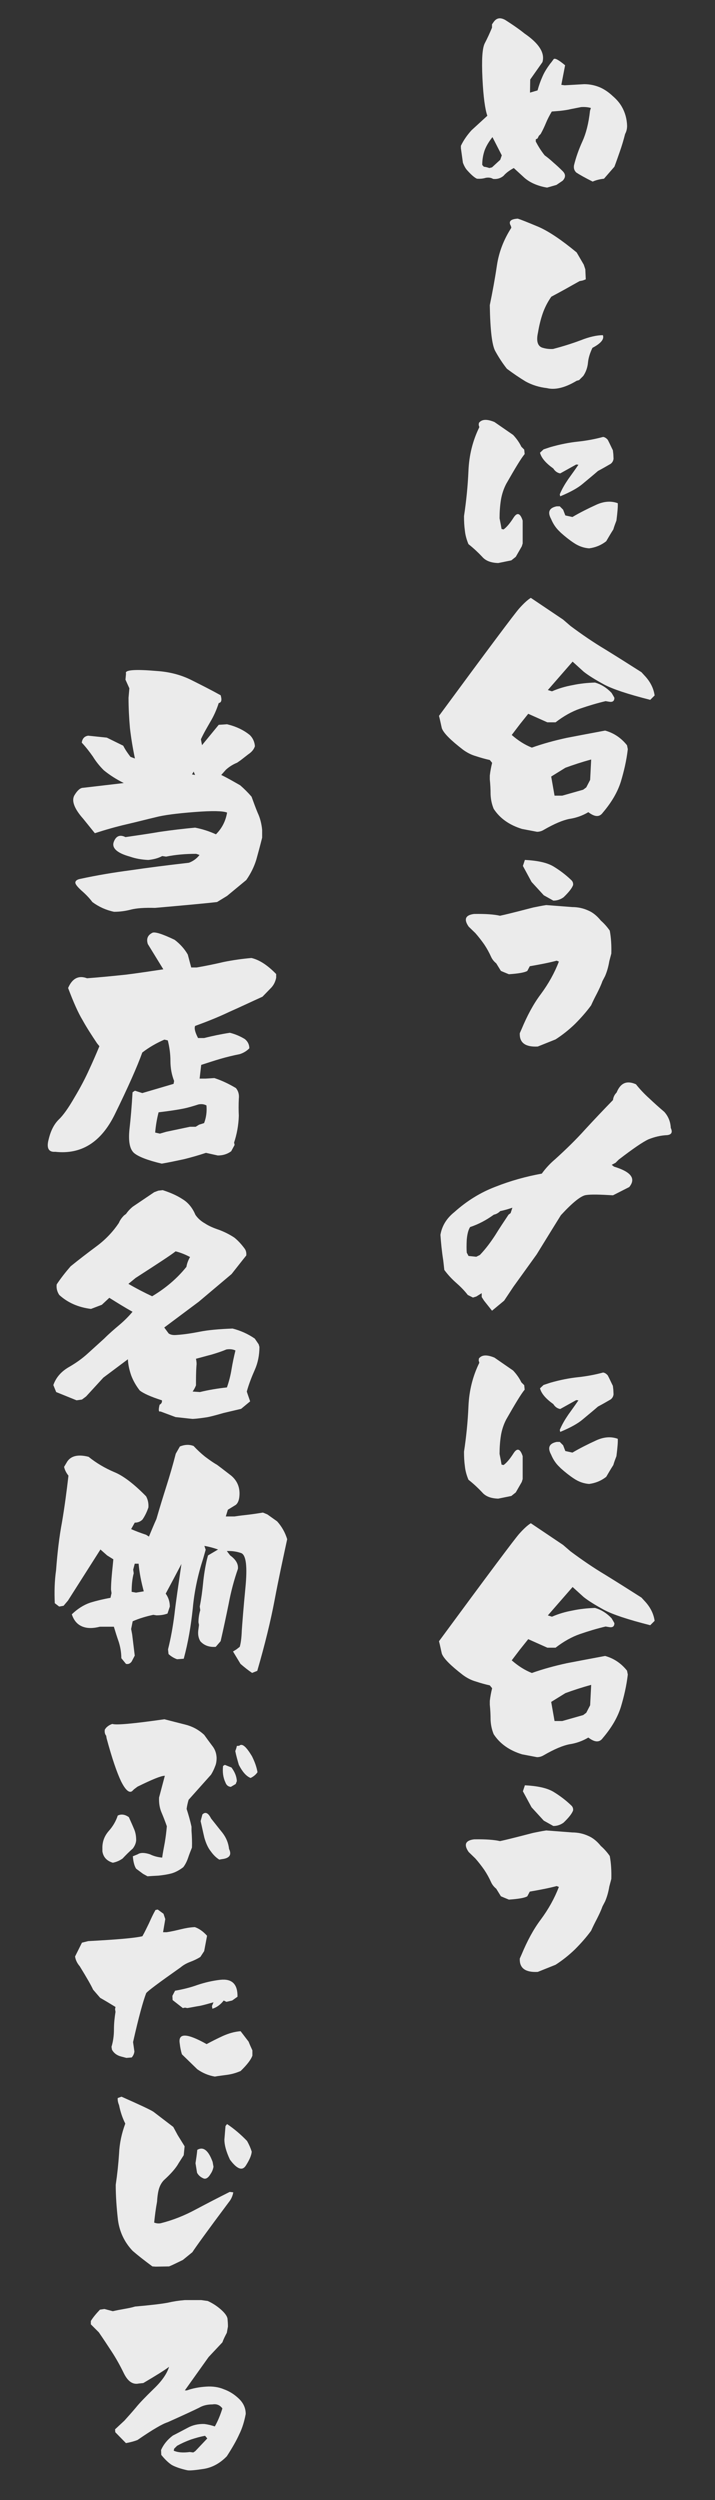
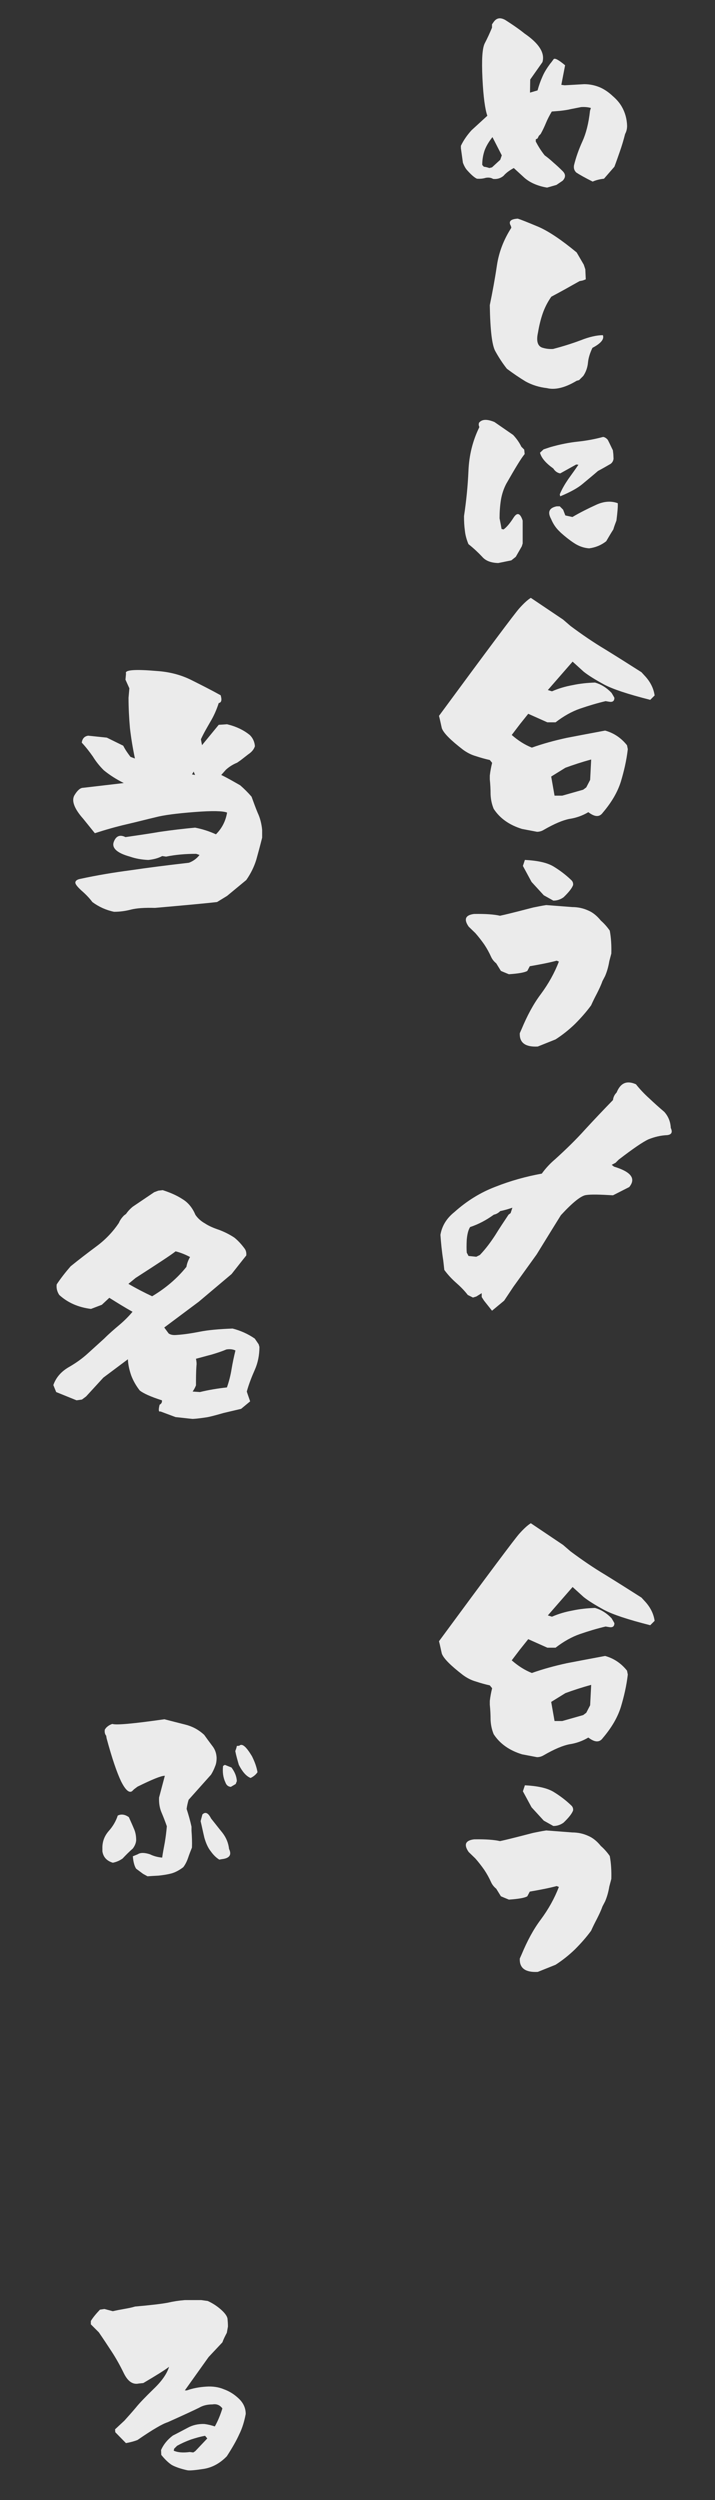
<svg xmlns="http://www.w3.org/2000/svg" width="140" height="489" viewBox="0 0 140 489" fill="none">
  <rect x="0" y="0" width="140" height="489" fill="#333333" stroke="none" />
  <g opacity="0.9">
    <path d="M107.126 36.694C106.3 36.564 105.517 36.346 104.777 36.042C104.037 35.737 103.341 35.346 102.689 34.78L100.6 32.866C99.73 33.344 99.078 33.823 98.599 34.389C98.034 34.867 97.338 35.084 96.555 34.998C96.12 34.736 95.641 34.693 95.119 34.78C94.553 34.954 93.988 34.998 93.379 34.954C92.9 34.736 92.291 34.214 91.551 33.388C91.203 33.04 90.899 32.518 90.638 31.822L90.246 28.994V28.515C90.768 27.428 91.464 26.427 92.335 25.47L95.423 22.642C94.988 21.424 94.64 18.988 94.466 15.333C94.292 11.679 94.423 9.373 94.945 8.416C95.423 7.502 95.902 6.458 96.337 5.414V4.762L96.641 4.326C97.207 3.5 97.947 3.369 98.904 3.891C100.687 5.023 101.949 5.936 102.689 6.545C105.56 8.503 106.735 10.374 106.213 12.157L103.82 15.551L103.776 18.118L105.256 17.683C105.517 16.725 105.821 15.855 106.213 14.985C106.561 14.159 107.083 13.332 107.692 12.505C107.953 12.201 108.17 11.896 108.388 11.592C108.605 11.287 109.345 11.679 110.65 12.767C110.389 14.159 110.128 15.42 109.911 16.595L110.563 16.682L114.392 16.464C115.479 16.464 116.48 16.682 117.437 17.073C118.351 17.465 119.221 18.074 120.004 18.814C120.656 19.379 121.265 20.032 121.744 20.858C122.397 21.989 122.745 23.251 122.788 24.6C122.788 25.209 122.658 25.731 122.397 26.209C122.092 27.428 121.744 28.559 121.396 29.559C121.048 30.56 120.7 31.561 120.308 32.605L118.264 34.954C117.48 35.041 116.741 35.215 116.045 35.52C114.566 34.78 113.478 34.171 112.825 33.736C112.434 33.344 112.303 32.909 112.39 32.344C112.782 30.734 113.347 29.168 114.044 27.645C114.74 26.122 115.262 24.121 115.523 21.685L115.697 21.119C115.088 20.945 114.435 20.902 113.783 20.945C113.13 21.076 112.477 21.206 111.781 21.337C111.085 21.511 110.389 21.598 109.65 21.685L108.04 21.816C107.605 22.555 107.213 23.295 106.909 24.034C106.604 24.774 106.256 25.513 105.865 26.209L105.517 26.558L105.256 27.08L104.907 27.254V27.689C105.386 28.602 105.952 29.516 106.648 30.386C107.257 30.821 107.822 31.3 108.388 31.822C108.997 32.344 109.563 32.866 110.172 33.475C110.781 34.084 110.781 34.693 110.172 35.346L108.953 36.172L107.126 36.694ZM96.337 32.735L97.947 31.256L98.251 30.386L96.424 26.819C95.771 27.645 95.249 28.472 94.901 29.385C94.597 30.256 94.423 31.213 94.423 32.257L94.727 32.605C95.075 32.648 95.423 32.735 95.815 32.866L96.337 32.735Z" fill="white" />
    <path d="M107.083 75.914C105.56 75.74 104.168 75.305 102.906 74.609C101.688 73.869 100.47 73.042 99.252 72.129C98.425 71.085 97.686 69.953 97.033 68.779C96.337 67.648 95.989 64.602 95.902 59.686C96.424 57.163 96.903 54.596 97.294 51.942C97.686 49.288 98.643 46.852 100.122 44.547L100.035 44.198C99.513 43.328 99.948 42.85 101.384 42.763C101.949 42.937 103.254 43.459 105.343 44.329C107.387 45.199 109.911 46.896 112.912 49.376L114.305 51.768L114.609 52.682L114.696 54.64L114.131 54.857L113.478 54.988C112.477 55.553 111.52 56.075 110.607 56.597C109.65 57.119 108.779 57.598 107.953 58.033C107.213 59.077 106.648 60.208 106.256 61.339C105.865 62.471 105.56 63.732 105.343 65.037C104.951 66.778 105.299 67.778 106.3 68.039C106.909 68.213 107.561 68.3 108.301 68.257C110.128 67.778 111.955 67.213 113.696 66.56C115.436 65.864 116.915 65.559 118.046 65.559C118.351 66.343 117.654 67.169 116.001 68.039C115.523 69.04 115.218 69.997 115.131 70.91C115.044 71.868 114.74 72.738 114.218 73.521L113.391 74.347L112.912 74.478C110.607 75.87 108.649 76.305 107.083 75.914Z" fill="white" />
    <path d="M97.555 110.129C96.12 110.086 95.075 109.694 94.379 108.868C93.64 108.085 92.77 107.258 91.725 106.431C91.377 105.605 91.116 104.691 91.029 103.821C90.899 102.907 90.855 101.95 90.855 100.95C91.29 98.078 91.595 95.12 91.725 92.075C91.856 89.029 92.552 86.201 93.857 83.548L93.727 83.113L93.77 82.721C94.336 81.981 95.336 81.938 96.816 82.547L100.47 85.07C101.123 85.766 101.688 86.549 102.08 87.376L102.645 87.942L102.732 88.812C102.036 89.638 100.862 91.596 99.121 94.641C98.599 95.642 98.251 96.73 98.077 97.817C97.903 98.948 97.816 100.123 97.816 101.385C98.034 102.472 98.164 103.168 98.208 103.473L98.599 103.56C99.208 103.125 99.861 102.342 100.557 101.254C101.253 100.167 101.862 100.341 102.341 101.82V106.301L102.167 106.866L100.992 108.911L100.122 109.607L97.555 110.129ZM115.349 107.258C114.261 107.171 113.304 106.823 112.39 106.214C111.52 105.648 110.65 104.952 109.824 104.213L109.258 103.647C108.649 102.994 108.214 102.255 107.909 101.515C107.17 100.167 107.518 99.34 108.997 99.035H109.606L110.259 99.688L110.694 100.819L112.086 101.124C113.565 100.254 115.131 99.471 116.654 98.775C118.22 98.035 119.656 97.948 120.961 98.426C121.004 98.992 120.917 100.123 120.7 101.82C120.482 102.385 120.265 102.951 120.091 103.56C119.525 104.43 119.09 105.213 118.699 105.866C117.698 106.649 116.61 107.084 115.349 107.258ZM109.693 97.078L109.606 96.686C110.041 95.642 110.607 94.685 111.259 93.728C111.912 92.814 112.608 91.857 113.26 90.9L112.825 90.856L109.693 92.597C109.171 92.51 108.692 92.205 108.344 91.64C106.822 90.552 105.995 89.551 105.734 88.551L106.43 87.898L107.735 87.463C109.693 86.898 111.52 86.549 113.173 86.376C114.827 86.201 116.48 85.897 118.09 85.462C118.438 85.505 118.742 85.723 119.003 86.028C119.351 86.68 119.656 87.376 120.004 88.072L120.091 88.812L120.134 89.725C120.091 90.117 119.917 90.465 119.569 90.726C118.742 91.205 117.915 91.683 117.089 92.118C116.393 92.727 115.392 93.554 114.087 94.641C113.173 95.425 111.694 96.251 109.693 97.078Z" fill="white" />
-     <path d="M97.555 293.129C96.12 293.086 95.075 292.694 94.379 291.868C93.64 291.085 92.77 290.258 91.725 289.431C91.377 288.605 91.116 287.691 91.029 286.821C90.899 285.907 90.855 284.95 90.855 283.95C91.29 281.078 91.595 278.12 91.725 275.075C91.856 272.029 92.552 269.202 93.857 266.548L93.727 266.113L93.77 265.721C94.336 264.982 95.336 264.938 96.816 265.547L100.47 268.07C101.123 268.766 101.688 269.55 102.08 270.376L102.645 270.942L102.732 271.812C102.036 272.638 100.862 274.596 99.121 277.641C98.599 278.642 98.251 279.73 98.077 280.817C97.903 281.948 97.816 283.123 97.816 284.385C98.034 285.472 98.164 286.168 98.208 286.473L98.599 286.56C99.208 286.125 99.861 285.342 100.557 284.254C101.253 283.167 101.862 283.341 102.341 284.82V289.301L102.167 289.866L100.992 291.911L100.122 292.607L97.555 293.129ZM115.349 290.258C114.261 290.171 113.304 289.823 112.39 289.214C111.52 288.648 110.65 287.952 109.824 287.213L109.258 286.647C108.649 285.994 108.214 285.255 107.909 284.515C107.17 283.167 107.518 282.34 108.997 282.035H109.606L110.259 282.688L110.694 283.819L112.086 284.124C113.565 283.254 115.131 282.471 116.654 281.774C118.22 281.035 119.656 280.948 120.961 281.426C121.004 281.992 120.917 283.123 120.7 284.82C120.482 285.385 120.265 285.951 120.091 286.56C119.525 287.43 119.09 288.213 118.699 288.866C117.698 289.649 116.61 290.084 115.349 290.258ZM109.693 280.078L109.606 279.686C110.041 278.642 110.607 277.685 111.259 276.728C111.912 275.814 112.608 274.857 113.26 273.9L112.825 273.857L109.693 275.597C109.171 275.51 108.692 275.205 108.344 274.64C106.822 273.552 105.995 272.551 105.734 271.551L106.43 270.898L107.735 270.463C109.693 269.898 111.52 269.55 113.173 269.376C114.827 269.202 116.48 268.897 118.09 268.462C118.438 268.505 118.742 268.723 119.003 269.027C119.351 269.68 119.656 270.376 120.004 271.072L120.091 271.812L120.134 272.725C120.091 273.117 119.917 273.465 119.569 273.726C118.742 274.205 117.915 274.683 117.089 275.118C116.393 275.727 115.392 276.554 114.087 277.641C113.173 278.425 111.694 279.251 109.693 280.078Z" fill="white" />
    <path d="M105.299 204.698C102.863 204.828 101.688 203.958 101.775 202.088L102.123 201.305C103.211 198.694 104.429 196.388 105.908 194.431C107.387 192.43 108.562 190.341 109.432 188.079L108.997 187.905C107.735 188.253 105.995 188.601 103.733 188.993L103.254 189.906C102.776 190.211 101.558 190.428 99.643 190.559L98.686 190.167L98.077 189.906L97.164 188.427C96.728 188.079 96.38 187.644 96.163 187.165C95.771 186.295 95.336 185.512 94.814 184.729C94.292 183.99 93.727 183.25 93.074 182.51L91.769 181.249C90.768 179.813 91.116 178.986 92.813 178.769C95.075 178.725 96.772 178.856 97.903 179.117C99.121 178.856 100.296 178.551 101.514 178.247C102.558 177.986 103.515 177.725 104.385 177.507C105.256 177.333 106.082 177.159 106.952 177.029C108.649 177.159 110.346 177.29 112.042 177.42C113.13 177.42 114.174 177.638 115.131 178.073C116.088 178.464 116.915 179.16 117.654 180.074C118.307 180.64 118.916 181.336 119.395 182.032C119.656 183.424 119.743 184.947 119.699 186.513L119.308 187.992C119.134 189.036 118.873 189.993 118.481 190.907L117.959 191.907C117.654 192.778 117.263 193.561 116.871 194.344C116.48 195.083 116.088 195.866 115.74 196.649C114.783 197.955 113.696 199.173 112.564 200.304C111.39 201.435 110.128 202.436 108.779 203.306L105.299 204.698ZM108.344 176.159L106.474 175.114L104.081 172.504L102.384 169.372L102.776 168.197C105.256 168.328 107.083 168.719 108.344 169.459C109.563 170.198 110.737 171.069 111.825 172.113C112.129 172.374 112.26 172.722 112.216 173.113C111.999 173.722 111.39 174.505 110.346 175.506C109.737 175.941 109.084 176.159 108.344 176.159Z" fill="white" />
    <path d="M105.299 385.698C102.863 385.828 101.688 384.958 101.775 383.088L102.123 382.305C103.211 379.694 104.429 377.388 105.908 375.431C107.387 373.43 108.562 371.341 109.432 369.079L108.997 368.905C107.735 369.253 105.995 369.601 103.733 369.993L103.254 370.906C102.776 371.211 101.558 371.428 99.643 371.559L98.686 371.167L98.077 370.906L97.164 369.427C96.728 369.079 96.38 368.644 96.163 368.165C95.771 367.295 95.336 366.512 94.814 365.729C94.292 364.99 93.727 364.25 93.074 363.51L91.769 362.249C90.768 360.813 91.116 359.986 92.813 359.769C95.075 359.725 96.772 359.856 97.903 360.117C99.121 359.856 100.296 359.551 101.514 359.247C102.558 358.986 103.515 358.725 104.385 358.507C105.256 358.333 106.082 358.159 106.952 358.029C108.649 358.159 110.346 358.29 112.042 358.42C113.13 358.42 114.174 358.638 115.131 359.073C116.088 359.464 116.915 360.16 117.654 361.074C118.307 361.64 118.916 362.336 119.395 363.032C119.656 364.424 119.743 365.947 119.699 367.513L119.308 368.992C119.134 370.036 118.873 370.993 118.481 371.907L117.959 372.907C117.654 373.778 117.263 374.561 116.871 375.344C116.48 376.083 116.088 376.866 115.74 377.649C114.783 378.955 113.696 380.173 112.564 381.304C111.39 382.435 110.128 383.436 108.779 384.306L105.299 385.698ZM108.344 357.159L106.474 356.114L104.081 353.504L102.384 350.372L102.776 349.197C105.256 349.328 107.083 349.719 108.344 350.459C109.563 351.198 110.737 352.069 111.825 353.113C112.129 353.374 112.26 353.722 112.216 354.113C111.999 354.722 111.39 355.505 110.346 356.506C109.737 356.941 109.084 357.159 108.344 357.159Z" fill="white" />
    <path d="M106.512 162.293C106.108 162.545 105.654 162.697 105.148 162.697L102.219 162.141C99.744 161.384 97.876 160.071 96.664 158.202C96.31 157.343 96.108 156.434 96.058 155.424C96.058 154.414 96.007 153.404 95.906 152.444V151.687C96.007 150.828 96.159 150.02 96.361 149.212L95.906 148.657C94.997 148.455 94.088 148.202 93.179 147.899C92.27 147.646 91.411 147.192 90.653 146.636C88.229 144.768 86.866 143.404 86.512 142.444C86.31 141.586 86.159 140.778 85.957 140.02C95.552 126.99 100.805 119.97 101.664 119.01C102.522 118.051 103.28 117.343 103.936 116.939L110.249 121.182L111.714 122.444C113.886 124.061 116.159 125.626 118.532 127.04C120.906 128.505 123.229 129.97 125.603 131.485L126.159 132.091C127.32 133.303 127.977 134.616 128.179 136.03L127.32 136.889C122.926 135.778 119.896 134.768 118.229 133.859C116.563 132.949 115.249 132.141 114.29 131.384L112.118 129.414L107.27 134.97L108.078 135.222C109.34 134.667 110.704 134.263 112.118 134.01C113.532 133.707 114.997 133.556 116.512 133.505C117.724 133.859 118.785 134.515 119.744 135.525L120.047 136.03L120.3 136.485C120.3 137.141 119.946 137.394 119.189 137.242L118.583 137.141C116.866 137.545 115.199 138.051 113.583 138.606C111.967 139.162 110.351 140.071 108.785 141.283H107.169L103.431 139.616L101.815 141.636L100.199 143.758C101.411 144.818 102.724 145.677 104.138 146.232C106.411 145.424 108.684 144.818 111.007 144.313C113.33 143.859 115.805 143.404 118.482 142.899C120.148 143.354 121.613 144.313 122.775 145.778L122.926 146.535C122.674 148.758 122.169 150.879 121.563 152.899C120.906 154.97 119.744 156.939 118.027 158.96C117.371 159.869 116.462 159.818 115.199 158.859C114.088 159.515 112.876 159.97 111.512 160.172C110.199 160.424 108.532 161.131 106.512 162.293ZM114.189 154.465L114.795 154.01L115.553 152.545L115.755 148.556C113.886 149.061 112.219 149.616 110.704 150.172L107.926 151.889L108.583 155.626H110.098L114.189 154.465Z" fill="white" />
    <path d="M106.512 343.293C106.108 343.545 105.654 343.697 105.148 343.697L102.219 343.141C99.744 342.384 97.876 341.071 96.664 339.202C96.31 338.343 96.108 337.434 96.058 336.424C96.058 335.414 96.007 334.404 95.906 333.444V332.687C96.007 331.828 96.159 331.02 96.361 330.212L95.906 329.657C94.997 329.455 94.088 329.202 93.179 328.899C92.27 328.646 91.411 328.192 90.653 327.636C88.229 325.768 86.866 324.404 86.512 323.444C86.31 322.586 86.159 321.778 85.957 321.02C95.552 307.99 100.805 300.97 101.664 300.01C102.522 299.051 103.28 298.343 103.936 297.939L110.249 302.182L111.714 303.444C113.886 305.061 116.159 306.626 118.532 308.04C120.906 309.505 123.229 310.97 125.603 312.485L126.159 313.091C127.32 314.303 127.977 315.616 128.179 317.03L127.32 317.889C122.926 316.778 119.896 315.768 118.229 314.859C116.563 313.949 115.249 313.141 114.29 312.384L112.118 310.414L107.27 315.97L108.078 316.222C109.34 315.667 110.704 315.263 112.118 315.01C113.532 314.707 114.997 314.556 116.512 314.505C117.724 314.859 118.785 315.515 119.744 316.525L120.047 317.03L120.3 317.485C120.3 318.141 119.946 318.394 119.189 318.242L118.583 318.141C116.866 318.545 115.199 319.051 113.583 319.606C111.967 320.162 110.351 321.071 108.785 322.283H107.169L103.431 320.616L101.815 322.636L100.199 324.758C101.411 325.818 102.724 326.677 104.138 327.232C106.411 326.424 108.684 325.818 111.007 325.313C113.33 324.859 115.805 324.404 118.482 323.899C120.148 324.354 121.613 325.313 122.775 326.778L122.926 327.535C122.674 329.758 122.169 331.879 121.563 333.899C120.906 335.97 119.744 337.939 118.027 339.96C117.371 340.869 116.462 340.818 115.199 339.859C114.088 340.515 112.876 340.97 111.512 341.172C110.199 341.424 108.532 342.131 106.512 343.293ZM114.189 335.465L114.795 335.01L115.553 333.545L115.755 329.556C113.886 330.061 112.219 330.616 110.704 331.172L107.926 332.889L108.583 336.626H110.098L114.189 335.465Z" fill="white" />
    <path d="M96.34 256.374L94.775 254.404L94.32 253.697V252.939L93.26 253.596L92.603 253.798L91.593 253.293C90.936 252.434 90.128 251.626 89.32 250.919C88.462 250.162 87.704 249.354 86.997 248.394L86.795 246.576C86.492 244.657 86.34 242.99 86.239 241.525C86.542 239.758 87.451 238.293 88.967 237.081C91.391 234.909 94.068 233.242 96.997 232.131C99.926 230.97 103.007 230.111 106.088 229.556C106.845 228.495 107.755 227.535 108.714 226.727C110.835 224.808 112.805 222.889 114.573 220.919C116.34 219 118.159 217.081 120.027 215.162C120.078 214.606 120.33 214.101 120.734 213.697C121.492 211.828 122.704 211.273 124.522 212.081C125.28 213.04 126.189 214 127.148 214.859C128.108 215.768 129.068 216.626 130.078 217.485C130.886 218.394 131.29 219.455 131.34 220.616C131.744 221.475 131.492 221.929 130.633 222.03C129.32 222.081 128.159 222.384 126.997 222.838C125.886 223.343 123.967 224.657 121.138 226.828L120.532 227.434L119.775 227.838L120.229 228.192C123.563 229.202 124.573 230.515 123.209 232.182L120.027 233.798C117.502 233.646 115.734 233.596 114.775 233.747C113.815 233.848 112.148 235.162 109.825 237.687C109.068 238.899 107.502 241.424 105.078 245.364L100.532 251.677L98.714 254.404L96.34 256.374ZM93.26 245.818L93.967 245.465C95.128 244.253 96.088 242.939 96.947 241.626C97.754 240.313 98.664 238.949 99.573 237.586L99.977 237.283L100.33 236.222C99.573 236.475 98.765 236.727 97.957 236.879C97.603 237.232 97.199 237.485 96.694 237.586C95.229 238.646 93.714 239.455 92.047 240.01C91.694 240.566 91.492 241.374 91.391 242.485C91.34 243.545 91.34 244.404 91.391 245.01L91.744 245.667L93.26 245.818Z" fill="white" />
    <path d="M22.333 178.344C20.752 178.017 19.335 177.363 18.081 176.436C17.482 175.618 16.719 174.855 15.901 174.147C15.083 173.384 14.702 172.893 14.756 172.566C14.811 172.239 15.138 172.021 15.683 171.912C18.953 171.204 22.224 170.659 25.548 170.222C28.873 169.732 32.689 169.241 36.995 168.751C37.867 168.424 38.575 167.879 39.066 167.225L38.412 167.007C36.34 167.007 34.378 167.17 32.525 167.552L31.762 167.443C30.944 167.879 30.072 168.097 29.037 168.206C27.729 168.151 26.529 167.933 25.439 167.552C22.878 166.843 21.842 165.862 22.278 164.663C22.714 163.518 23.477 163.191 24.567 163.736C26.802 163.409 29.091 163.082 31.326 162.701C33.561 162.374 35.85 162.101 38.194 161.883C39.611 162.156 40.973 162.592 42.282 163.191C43.481 161.992 44.189 160.575 44.462 158.94C43.699 158.613 41.573 158.558 38.085 158.831C34.596 159.103 32.035 159.43 30.399 159.867C28.764 160.248 26.911 160.739 24.785 161.229C22.66 161.72 20.588 162.319 18.572 162.973L16.282 160.139C14.538 158.177 13.993 156.651 14.538 155.615C15.138 154.58 15.738 154.089 16.282 154.089L24.24 153.162C22.823 152.454 21.515 151.636 20.316 150.655C19.498 149.838 18.79 148.965 18.19 147.984C17.536 147.058 16.828 146.131 16.01 145.259C16.119 144.442 16.555 144.006 17.264 143.897L20.916 144.278L24.131 145.859C24.513 146.622 25.003 147.33 25.548 148.039L26.421 148.366C25.984 146.295 25.657 144.278 25.439 142.37C25.276 140.463 25.167 138.501 25.167 136.484L25.33 134.631L24.567 132.941L24.676 131.742C24.349 131.033 26.366 130.87 30.781 131.251C33.125 131.415 35.305 131.96 37.322 132.941C39.284 133.922 41.246 134.903 43.208 135.993C43.481 136.92 43.372 137.41 42.827 137.519C42.391 138.882 41.845 140.081 41.191 141.171C40.537 142.316 39.883 143.406 39.338 144.605L39.556 145.75L42.827 141.771L44.462 141.662C46.26 142.098 47.732 142.806 48.931 143.788C49.531 144.387 49.858 145.15 49.912 145.968C49.694 146.622 49.258 147.112 48.604 147.548L47.132 148.693L46.424 149.184C45.606 149.511 44.843 150.001 44.244 150.546L43.317 151.582C44.571 152.181 45.77 152.89 47.023 153.598C47.786 154.252 48.55 155.016 49.258 155.833C49.64 156.869 50.021 157.959 50.457 158.994C50.948 160.03 51.22 161.175 51.329 162.319V163.845C50.948 165.372 50.566 166.789 50.185 168.151C49.749 169.568 49.095 170.877 48.222 172.13L44.462 175.237L42.499 176.436C40.646 176.654 36.558 177.036 30.345 177.581C28.274 177.526 26.747 177.635 25.657 177.908C24.622 178.18 23.532 178.344 22.333 178.344ZM38.194 151.582L37.921 150.928L37.594 151.473L38.194 151.582Z" fill="white" />
-     <path d="M31.671 227.605C28.838 226.936 27.035 226.215 26.211 225.494C25.387 224.721 25.13 223.227 25.336 221.013C25.593 218.798 25.799 216.326 25.954 213.647L26.417 213.338L27.86 213.802L33.989 211.999L34.092 211.433C33.628 210.248 33.371 208.961 33.371 207.518C33.371 206.076 33.165 204.737 32.855 203.501L32.186 203.346C30.641 204.016 29.199 204.84 27.86 205.87C26.881 208.6 25.078 212.669 22.451 218.025C19.773 223.433 15.91 225.854 10.811 225.288C9.524 225.391 9.06 224.567 9.524 222.867C9.936 221.116 10.605 219.88 11.481 219.004C12.357 218.18 13.387 216.738 14.571 214.678C15.807 212.617 16.735 210.815 17.456 209.218C18.177 207.673 18.846 206.128 19.464 204.634L19.001 204.068C17.971 202.522 16.992 201.029 16.168 199.535C15.292 198.093 14.365 195.981 13.335 193.251C14.159 191.346 15.395 190.728 17.044 191.346C19.773 191.14 22.349 190.882 24.769 190.625C27.19 190.316 29.611 189.955 31.98 189.595L28.941 184.65C28.632 183.672 28.89 182.95 29.765 182.487C30.177 182.178 31.619 182.59 34.195 183.826C35.276 184.65 36.152 185.629 36.77 186.71L37.44 189.234H38.521C40.324 188.925 42.075 188.565 43.826 188.152C45.629 187.792 47.431 187.534 49.234 187.38C50.779 187.74 52.376 188.771 54.076 190.522V191.243C53.921 192.015 53.612 192.633 53.148 193.148L51.397 194.951C49.234 195.93 47.071 196.96 44.856 197.938C42.693 198.969 40.478 199.844 38.212 200.668C38.006 201.08 38.161 201.853 38.779 203.037H39.963C41.611 202.625 43.311 202.265 45.011 202.007C46.041 202.265 47.019 202.677 47.947 203.243C48.513 203.707 48.822 204.325 48.822 205.046C48.307 205.561 47.74 205.922 46.968 206.179C45.68 206.437 44.393 206.746 43.157 207.106C41.92 207.467 40.684 207.879 39.397 208.291L39.088 210.969H40.272L41.972 210.866C43.414 211.33 44.805 211.999 46.195 212.823C46.659 213.39 46.865 214.06 46.762 214.935C46.71 216.068 46.71 217.15 46.762 218.231C46.71 220.137 46.35 221.94 45.835 223.485L45.938 223.948L45.268 225.185C44.496 225.751 43.62 226.009 42.642 226.009L40.324 225.494C38.933 225.957 37.491 226.369 36.049 226.73C34.607 227.039 33.165 227.348 31.671 227.605ZM32.547 221.373L37.182 220.395H38.315L38.985 219.983L39.963 219.674C40.375 218.592 40.53 217.459 40.427 216.223C39.963 215.965 39.448 215.914 38.882 216.017C37.903 216.326 36.924 216.635 35.894 216.841C34.864 217.047 33.268 217.304 31.053 217.562C30.692 218.953 30.486 220.292 30.383 221.528L31.31 221.734L32.547 221.373Z" fill="white" />
    <path d="M37.717 277.535C36.606 277.434 35.495 277.283 34.384 277.182L31.404 276.071C31.05 276.222 31 275.768 31.253 274.758C31.606 274.556 31.758 274.303 31.707 273.899C29.485 273.192 28.071 272.535 27.364 271.98C26.657 271.071 26.101 270.111 25.697 269.051C25.343 268.04 25.091 266.98 25.04 265.869L20.242 269.455L16.859 273.141L16.05 273.747L14.99 273.899L11 272.283L10.444 270.919C10.95 269.455 11.96 268.293 13.424 267.434C14.838 266.626 16.05 265.768 17.162 264.758C18.273 263.747 19.333 262.788 20.394 261.828C21.404 260.818 22.414 259.96 23.374 259.152C24.333 258.343 25.192 257.485 25.95 256.576C24.384 255.717 22.869 254.758 21.404 253.848L19.939 255.212L17.818 256.02C15.343 255.717 13.273 254.808 11.606 253.293C11.202 252.687 11 251.98 11.101 251.222C11.909 250.01 12.818 248.848 13.828 247.687C15.444 246.374 17.162 245.061 18.929 243.747C20.697 242.434 22.162 240.869 23.273 239.202C23.475 238.697 23.828 238.192 24.283 237.737L24.687 237.434C24.99 236.98 25.444 236.475 26 236.02L30.192 233.192L31 232.889L31.859 232.788C33.273 233.242 34.586 233.798 35.748 234.556C36.909 235.263 37.717 236.323 38.273 237.636C38.727 238.293 39.333 238.848 40.141 239.303C40.899 239.808 41.859 240.212 42.919 240.566C43.98 240.97 44.99 241.475 45.899 242.081C46.707 242.737 47.364 243.495 47.919 244.253C48.172 244.606 48.273 245.061 48.222 245.566L47.414 246.576L45.343 249.202L38.929 254.606L32.162 259.657L33.02 260.818C33.374 261.071 33.879 261.172 34.485 261.121C36.101 261.02 37.616 260.768 39.182 260.465C40.697 260.162 42.818 259.96 45.545 259.859C47.111 260.263 48.576 260.919 49.889 261.828L50.647 262.939L50.798 263.444C50.798 265.061 50.495 266.576 49.889 267.939C49.283 269.303 48.727 270.717 48.323 272.182C48.525 272.838 48.778 273.495 48.98 274.101L47.212 275.566L43.778 276.374C42.717 276.677 41.657 276.98 40.697 277.182C39.737 277.333 38.727 277.485 37.717 277.535ZM44.434 271.374C44.838 270.212 45.141 269.051 45.343 267.788C45.545 266.576 45.798 265.364 46.101 264.152C45.596 263.899 44.99 263.848 44.333 263.949C43.374 264.354 42.414 264.657 41.404 264.96C40.394 265.212 39.384 265.515 38.374 265.768C38.475 266.273 38.525 266.727 38.475 267.03C38.374 268.343 38.374 269.657 38.374 270.97C38.172 271.475 37.97 271.828 37.717 272.182L39.131 272.283C40.798 271.879 42.566 271.576 44.434 271.374ZM29.788 253.545C32.414 251.98 34.687 250.061 36.505 247.788C36.606 247.131 36.859 246.475 37.212 245.869C36.353 245.414 35.394 245.01 34.384 244.758C33.576 245.414 30.95 247.131 26.556 249.96L25.141 251.121C26.707 252.03 28.273 252.838 29.788 253.545Z" fill="white" />
-     <path d="M49.364 327.219C48.606 326.714 47.849 326.108 47.091 325.451L45.626 323.027L46.283 322.623L46.939 322.118C47.141 321.461 47.293 320.401 47.343 318.936C47.444 317.522 47.647 314.744 48.05 310.603C48.455 306.461 48.202 304.189 47.242 303.785C46.384 303.482 45.424 303.33 44.414 303.381L45.071 304.239C46.182 305.047 46.687 305.906 46.586 306.865C45.828 309.037 45.222 311.31 44.768 313.734C44.263 316.209 43.758 318.583 43.202 321.007L42.242 322.118C40.929 322.219 39.919 321.815 39.212 321.007C38.808 320.3 38.707 319.542 38.859 318.633L38.96 317.825L38.859 317.32C38.859 316.411 39.01 315.603 39.212 314.946L39.111 314.239C39.414 312.724 39.616 311.209 39.768 309.643C39.919 308.078 40.172 306.512 40.525 304.997L40.727 304.239L42.697 303.078C41.838 302.775 40.929 302.522 40.02 302.371L40.273 303.128L39.768 304.896C38.758 307.977 38.05 311.259 37.748 314.593C37.394 317.977 36.838 321.259 35.98 324.441L34.667 324.542C34.111 324.34 33.556 324.037 33 323.532L32.899 322.623C33.455 320.401 33.859 318.128 34.162 315.754C34.414 313.431 34.919 310.148 35.525 305.906C34.465 307.926 33.455 309.845 32.444 311.714C33 312.472 33.252 313.33 33.252 314.239L32.798 315.603C32.141 315.855 31.434 315.956 30.626 315.956L30.02 315.855C28.606 316.158 27.242 316.562 25.98 317.118L25.677 318.633L25.879 319.694L26.384 323.835L25.778 324.997C25.475 325.401 25.121 325.552 24.667 325.451L23.758 324.34C23.758 323.229 23.556 322.118 23.253 321.158C22.899 320.148 22.596 319.189 22.293 318.179H19.566C18.202 318.532 17.04 318.532 16.081 318.128C15.121 317.724 14.465 316.966 14.061 315.754C15.172 314.694 16.333 313.936 17.646 313.482C18.96 313.078 20.273 312.775 21.636 312.522L21.838 311.613L21.737 310.906C21.737 309.593 21.889 307.977 22.091 306.057L22.192 304.997L20.98 304.239L19.667 303.078L13.303 313.078L12.444 314.088L11.586 314.239L10.727 313.583C10.626 311.411 10.677 309.239 10.98 307.118C11.232 303.785 11.586 300.653 12.141 297.724C12.646 294.744 13.05 291.714 13.404 288.633C13 288.128 12.697 287.573 12.546 286.916L13 286.158C13.707 284.795 15.172 284.391 17.343 284.946C18.909 286.209 20.576 287.168 22.343 287.926C24.111 288.633 26.232 290.249 28.606 292.674C28.96 293.33 29.111 294.037 29.061 294.845C28.758 295.754 28.354 296.562 27.899 297.219C27.495 297.623 26.99 297.825 26.384 297.825L25.677 299.088C26.586 299.492 27.546 299.845 28.606 300.199L29.162 300.552C29.667 299.34 30.121 298.229 30.626 297.118C31.283 294.845 31.939 292.724 32.596 290.653C33.252 288.583 33.859 286.512 34.414 284.34L35.222 282.926C36.232 282.522 37.091 282.522 37.899 282.825C38.606 283.583 39.364 284.29 40.121 284.896C40.929 285.502 41.687 286.057 42.495 286.512L43.303 287.118L45.273 288.633C46.586 289.744 47.091 291.209 46.838 292.977C46.737 293.583 46.535 294.037 46.182 294.34L44.616 295.3L44.212 296.613H45.929C46.889 296.461 47.798 296.36 48.707 296.259C49.566 296.158 50.525 296.007 51.485 295.855L52.343 296.209L54.263 297.573C55.172 298.583 55.828 299.744 56.232 301.057C55.374 305.047 54.515 308.987 53.758 313.027C53 317.017 51.889 321.613 50.374 326.815L49.364 327.219ZM28.151 311.259C27.646 309.391 27.293 307.623 27.141 305.855H26.384L26.081 307.017L26.182 307.724C25.879 308.886 25.778 310.098 25.778 311.36L26.636 311.512L28.151 311.259Z" fill="white" />
-     <path d="M42.065 406.174C40.804 405.956 39.672 405.478 38.628 404.738L35.626 401.823C35.408 401.17 35.278 400.431 35.191 399.691C34.843 397.603 36.583 397.646 40.456 399.822C41.5 399.256 42.544 398.734 43.675 398.212C44.763 397.733 45.894 397.385 47.113 397.298L48.679 399.343C48.897 399.909 49.157 400.474 49.419 401.04V402.084C49.157 402.824 48.418 403.825 47.113 405.086C46.286 405.434 45.459 405.695 44.502 405.826C43.588 405.956 42.762 406.044 42.065 406.174ZM24.748 402.519L23.748 402.258C22.878 402.041 22.268 401.562 21.92 400.909L21.833 400.344C22.138 399.343 22.312 398.212 22.312 396.95C22.312 395.732 22.442 394.6 22.616 393.513L22.529 392.991L22.616 392.555C21.616 391.946 20.615 391.337 19.614 390.771L18.222 389.162C17.874 388.378 17.004 386.856 15.611 384.593C15.089 383.984 14.785 383.331 14.698 382.679L16.046 379.981L17.265 379.676C22.965 379.372 26.489 379.067 27.881 378.719C28.36 377.893 28.751 377.022 29.186 376.152C29.578 375.282 29.97 374.412 30.448 373.585L30.883 373.498L32.015 374.325L32.363 375.369L31.928 377.936H32.624C33.538 377.806 34.451 377.588 35.365 377.37C36.235 377.153 37.149 376.979 38.15 376.935C39.02 377.24 39.803 377.806 40.543 378.632L39.977 381.634L39.237 382.766C38.628 383.157 37.975 383.462 37.279 383.723C36.583 383.984 35.931 384.332 35.365 384.811C31.101 387.813 28.882 389.466 28.621 389.858C28.012 391.424 27.142 394.6 26.054 399.43L26.315 401.257C26.271 401.693 26.097 402.084 25.793 402.432L24.748 402.519ZM41.587 392.903L41.5 392.381L41.804 391.642C40.847 391.903 39.977 392.164 39.15 392.338C38.28 392.468 37.497 392.642 36.67 392.773L36.235 392.686L35.8 392.773L33.798 391.207L33.755 390.38L34.277 389.379C35.757 389.118 37.236 388.77 38.672 388.248C40.108 387.769 41.587 387.421 43.11 387.247C45.416 386.986 46.547 388.074 46.503 390.554L45.459 391.294L44.328 391.555L43.806 391.294C43.197 392.077 42.457 392.642 41.587 392.903Z" fill="white" />
-     <path d="M30.492 443.348L29.839 443.305C28.186 442.086 26.924 441.086 25.967 440.259C24.357 438.562 23.4 436.517 23.095 434.211C22.834 431.905 22.66 429.599 22.66 427.336C22.965 425.291 23.182 423.246 23.313 421.245C23.4 419.2 23.835 417.242 24.531 415.371C23.965 414.24 23.574 413.065 23.313 411.76C23.095 411.238 23.008 410.759 23.052 410.367L23.791 410.106C27.316 411.673 29.404 412.63 30.057 413.065L33.929 416.024L34.799 417.634L36.148 419.809L35.974 421.55L34.973 423.116C34.451 424.073 33.45 425.204 32.058 426.466C31.536 427.032 31.231 427.684 31.057 428.381C30.883 429.077 30.796 429.86 30.753 430.643C30.492 432.035 30.318 433.428 30.187 434.733C30.535 434.864 30.97 434.951 31.449 434.864C33.886 434.254 36.148 433.341 38.324 432.166C40.543 430.991 42.718 429.86 44.981 428.729L45.677 428.816C45.546 429.555 45.242 430.208 44.806 430.73C40.543 436.43 38.193 439.693 37.671 440.52L35.8 442.043C34.538 442.652 33.668 443.087 33.102 443.305L30.492 443.348ZM39.716 426.031C39.237 425.814 38.846 425.465 38.585 424.987L38.28 423.116C38.411 422.289 38.541 421.419 38.628 420.505C39.803 419.809 40.804 420.592 41.63 422.855L41.804 423.812C41.717 424.291 41.543 424.769 41.239 425.204C40.76 426.031 40.238 426.336 39.716 426.031ZM45.024 422.42C44.284 420.853 43.936 419.548 43.936 418.504L44.154 415.85L44.459 415.458C45.894 416.415 47.2 417.547 48.374 418.765C48.766 419.461 49.071 420.157 49.288 420.853C49.245 421.55 48.853 422.463 48.157 423.551C47.461 424.682 46.416 424.291 45.024 422.42Z" fill="white" />
    <path d="M36.67 483.175C35.278 482.87 34.234 482.479 33.624 482.131C33.015 481.739 32.319 481.086 31.579 480.173L31.536 479.215C32.015 478.128 32.798 477.17 33.842 476.387C34.799 475.909 35.757 475.386 36.757 474.864C37.714 474.342 38.802 474.081 40.02 474.125C40.717 474.212 41.413 474.386 42.065 474.603C42.675 473.516 43.153 472.341 43.545 471.079C43.023 470.383 42.37 470.165 41.587 470.296C40.586 470.296 39.716 470.513 38.976 470.948C38.193 471.34 36.148 472.297 32.841 473.777C31.841 474.081 29.883 475.212 26.924 477.257C26.358 477.475 25.619 477.693 24.661 477.867L22.573 475.735L22.529 475.169L24.357 473.472C25.14 472.602 25.88 471.775 26.576 470.948C27.272 470.078 28.403 468.903 30.057 467.294C31.71 465.727 32.711 464.248 33.102 462.943C32.189 463.639 30.492 464.683 28.055 466.119L27.185 466.206C26.01 466.467 25.053 465.814 24.27 464.248C23.487 462.638 22.703 461.246 21.877 459.984C21.05 458.722 20.223 457.46 19.353 456.199L17.787 454.632V453.98C18.178 453.327 18.788 452.587 19.571 451.761L20.441 451.63L22.094 452.065C22.834 451.891 23.53 451.761 24.27 451.63C25.009 451.499 25.749 451.369 26.445 451.151C29.491 450.89 31.623 450.629 32.798 450.412C33.929 450.151 35.06 449.977 36.192 449.89H39.411L40.673 450.064C41.63 450.499 42.501 451.064 43.284 451.761C44.023 452.413 44.459 453.022 44.545 453.501C44.589 453.98 44.633 454.502 44.633 455.067L44.415 456.286C44.067 456.938 43.762 457.547 43.545 458.157L40.847 461.028L36.192 467.555H36.583C37.801 467.12 39.063 466.902 40.368 466.815C41.674 466.728 42.805 466.902 43.849 467.337C44.937 467.729 45.894 468.338 46.764 469.165C47.678 470.035 48.113 471.035 48.113 472.167C47.852 473.559 47.461 474.908 46.852 476.126C46.286 477.388 45.459 478.824 44.415 480.434C43.066 481.826 41.543 482.653 39.846 482.914C38.15 483.175 37.105 483.262 36.67 483.175ZM38.236 479.433L40.586 476.953L40.151 476.431C39.194 476.605 38.28 476.866 37.366 477.17C36.409 477.518 35.539 477.91 34.669 478.389L34.103 478.954L34.016 479.346C34.756 479.694 35.843 479.781 37.149 479.607L37.845 479.694L38.236 479.433Z" fill="white" />
    <path d="M28.883 366.999L28.012 366.521L26.664 365.52C26.359 365.085 26.098 364.258 26.011 363.083L26.968 362.692C27.49 362.344 28.273 362.344 29.361 362.692C30.057 363.04 30.841 363.257 31.754 363.344C31.885 362.344 32.102 361.343 32.276 360.342C32.45 359.298 32.581 358.254 32.668 357.21C32.363 356.339 32.015 355.426 31.624 354.512C31.232 353.598 31.102 352.597 31.145 351.597L32.276 347.333C31.537 347.333 29.753 348.072 26.925 349.465L26.229 349.987L25.88 350.335C25.315 350.77 24.575 350.161 23.705 348.42C22.878 346.68 21.921 343.895 20.877 340.023L20.79 339.501C20.529 339.196 20.442 338.761 20.529 338.283L20.79 337.935C21.181 337.543 21.573 337.325 22.008 337.195C22.704 337.456 26.098 337.151 32.189 336.281C33.538 336.629 34.887 336.977 36.279 337.325C37.672 337.674 38.89 338.326 39.978 339.327C40.5 340.067 41.022 340.763 41.544 341.459C42.11 342.155 42.371 342.938 42.414 343.808C42.414 344.461 42.327 345.027 42.11 345.505C41.936 345.984 41.675 346.55 41.327 347.115L36.932 352.032C36.758 352.597 36.627 353.207 36.54 353.816C36.889 354.903 37.236 356.078 37.498 357.297V358.08C37.585 359.254 37.628 360.342 37.585 361.386C37.324 362.039 37.062 362.692 36.845 363.344C36.627 363.997 36.323 364.65 35.888 365.215C35.148 365.781 34.365 366.216 33.582 366.434C32.755 366.651 31.885 366.782 31.015 366.869C30.188 366.912 29.448 366.956 28.883 366.999ZM22.095 364.345C20.92 363.997 20.224 363.257 20.05 362.126V361.561C20.007 360.255 20.442 359.124 21.268 358.167C22.095 357.253 22.704 356.209 23.052 355.121C23.748 354.773 24.488 354.903 25.228 355.426C25.532 356.122 25.88 356.861 26.185 357.601C26.533 358.341 26.664 359.124 26.664 359.951C26.62 360.516 26.402 361.038 26.011 361.561C25.315 362.17 24.662 362.822 24.009 363.518C23.4 363.954 22.748 364.215 22.095 364.345ZM42.936 363.736C42.371 363.388 41.805 362.866 41.283 362.126C40.717 361.43 40.326 360.516 40.021 359.472C39.76 358.384 39.543 357.297 39.282 356.209L39.63 354.903C40.195 354.338 40.761 354.555 41.327 355.687C42.066 356.6 42.762 357.514 43.545 358.471C44.285 359.429 44.72 360.473 44.851 361.648C45.416 362.822 44.938 363.475 43.415 363.649L42.936 363.736ZM45.199 349.508C44.677 349.465 44.329 349.16 44.155 348.682C43.676 347.681 43.545 346.593 43.676 345.418L44.024 345.201L45.329 345.723C45.938 346.55 46.33 347.42 46.374 348.377L46.156 348.943L45.199 349.508ZM49.071 347.768C48.201 347.42 47.461 346.55 46.765 345.201C46.504 344.287 46.243 343.417 46.069 342.503C46.2 342.155 46.33 341.807 46.374 341.502L46.852 341.459C47.418 340.937 48.201 341.633 49.332 343.504C49.854 344.548 50.246 345.592 50.42 346.637C50.072 347.159 49.593 347.507 49.071 347.768Z" fill="white" />
  </g>
</svg>